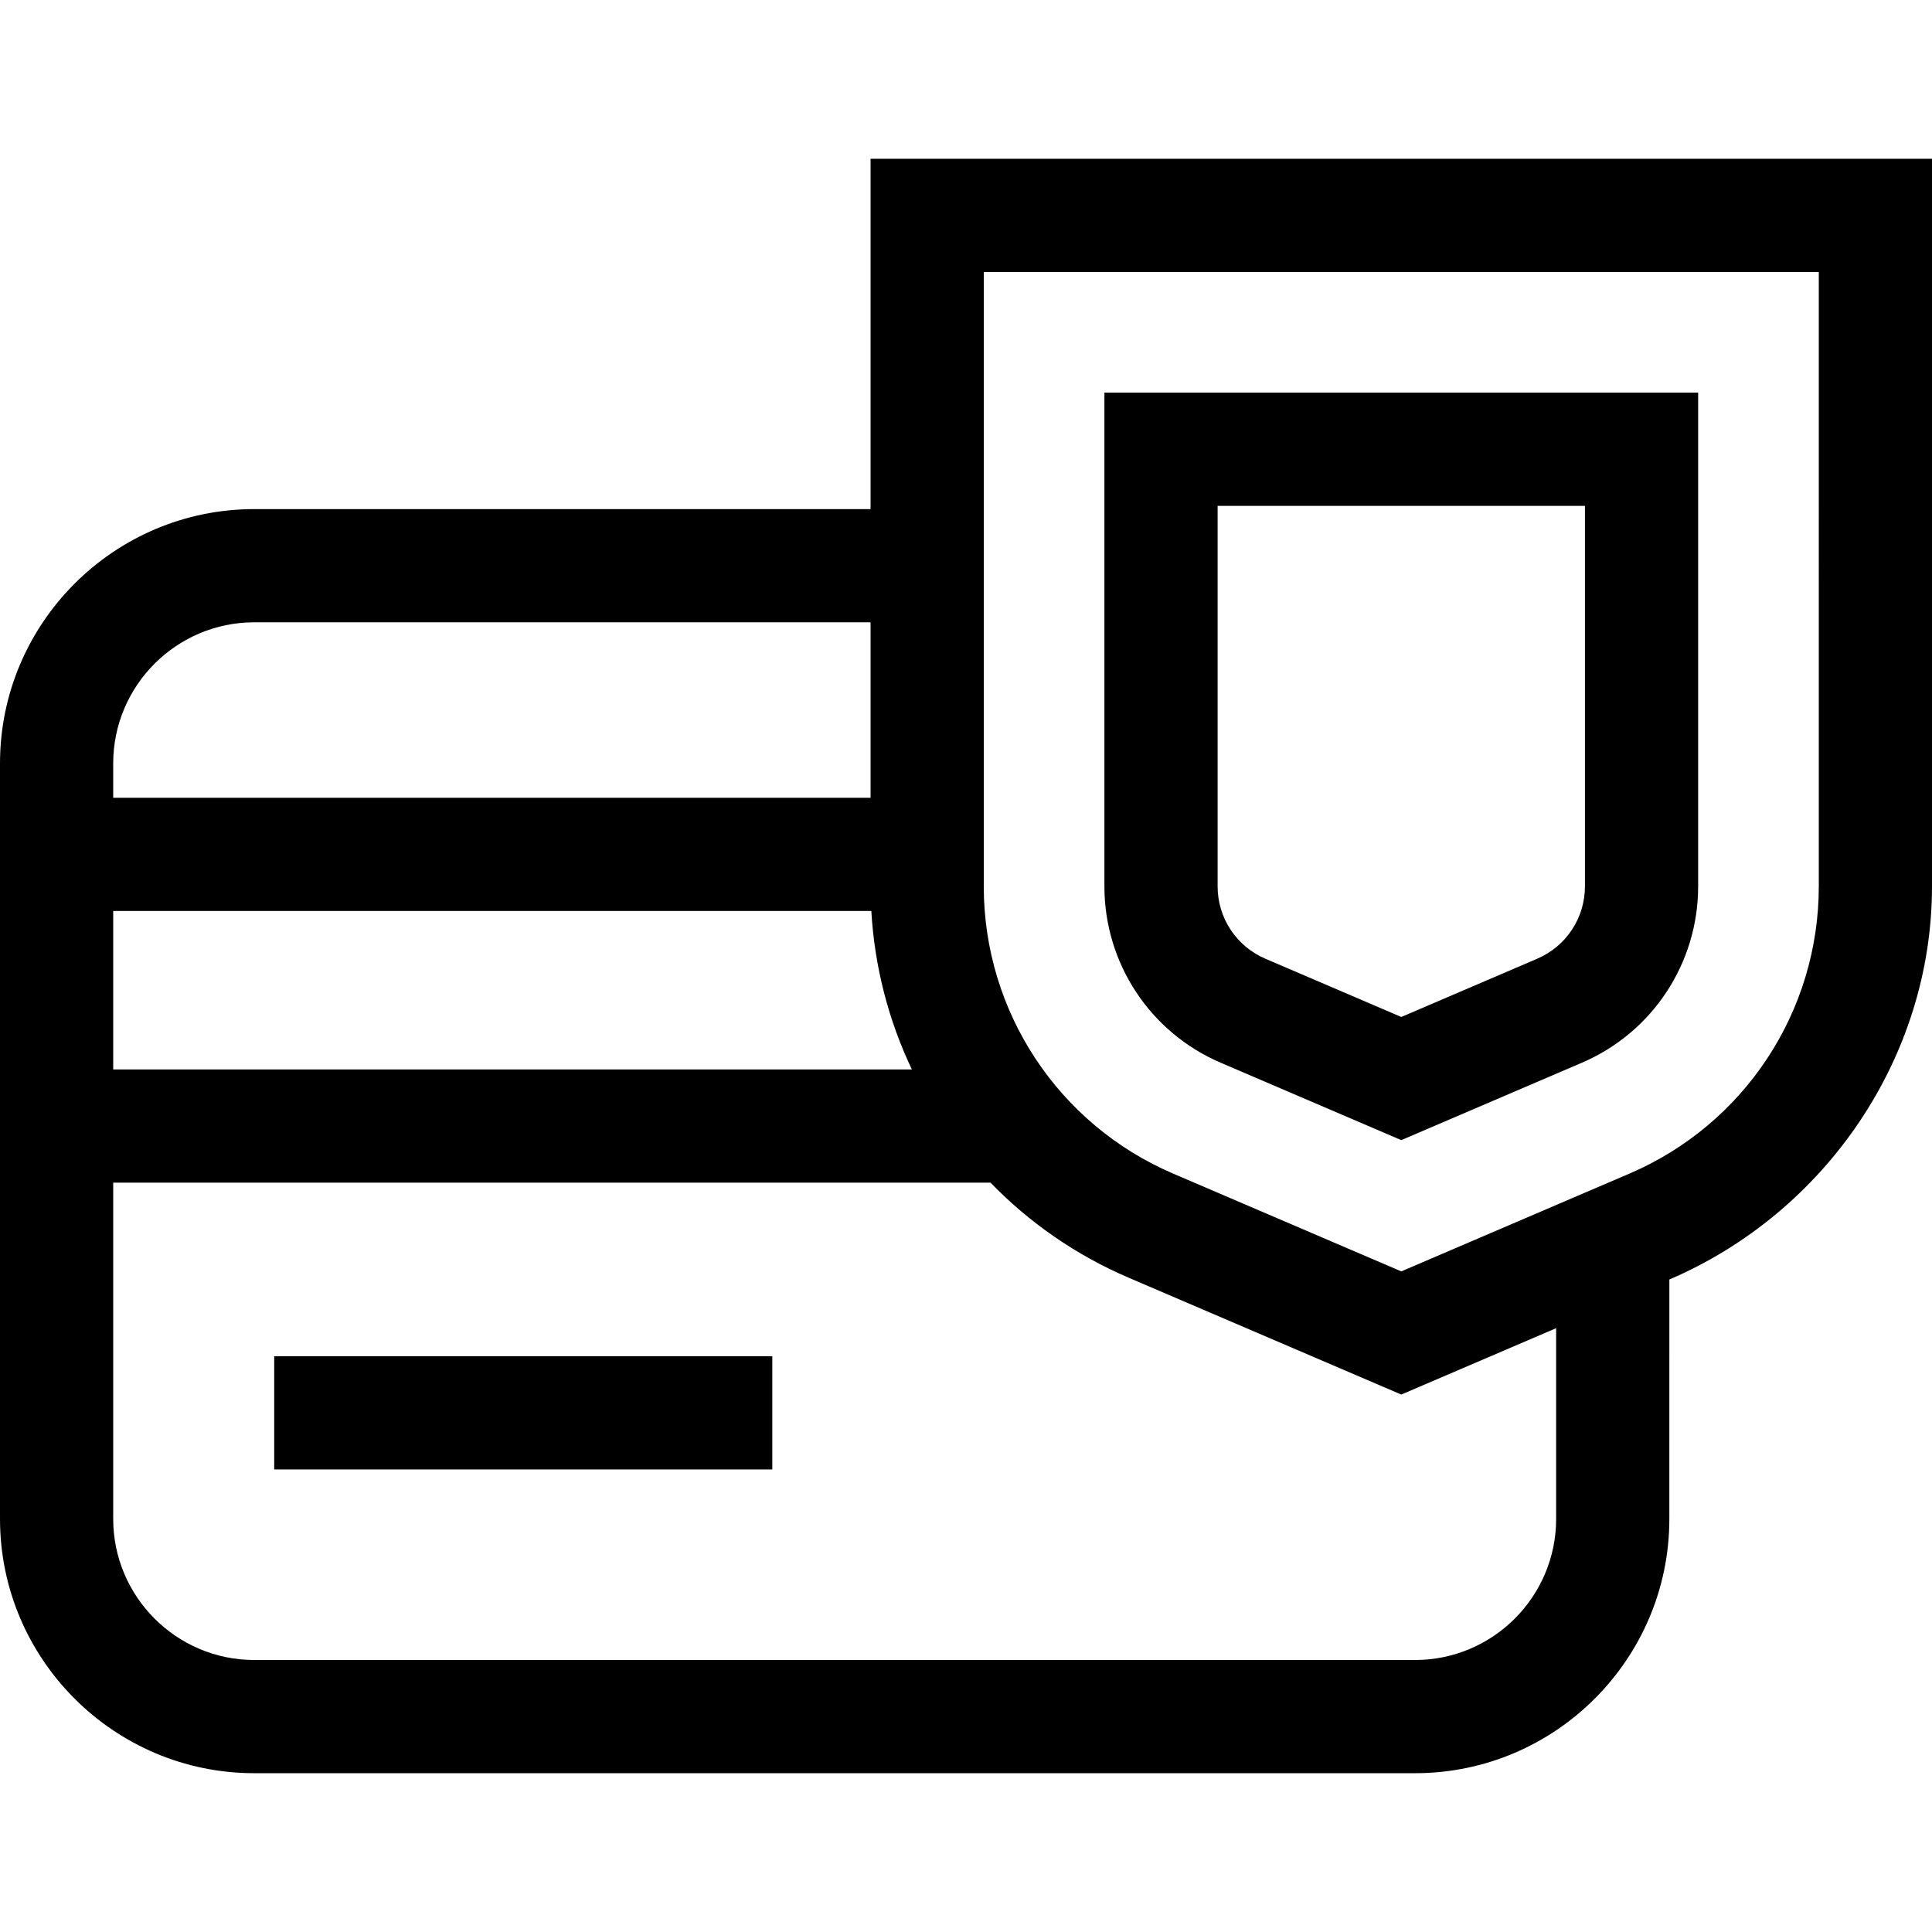
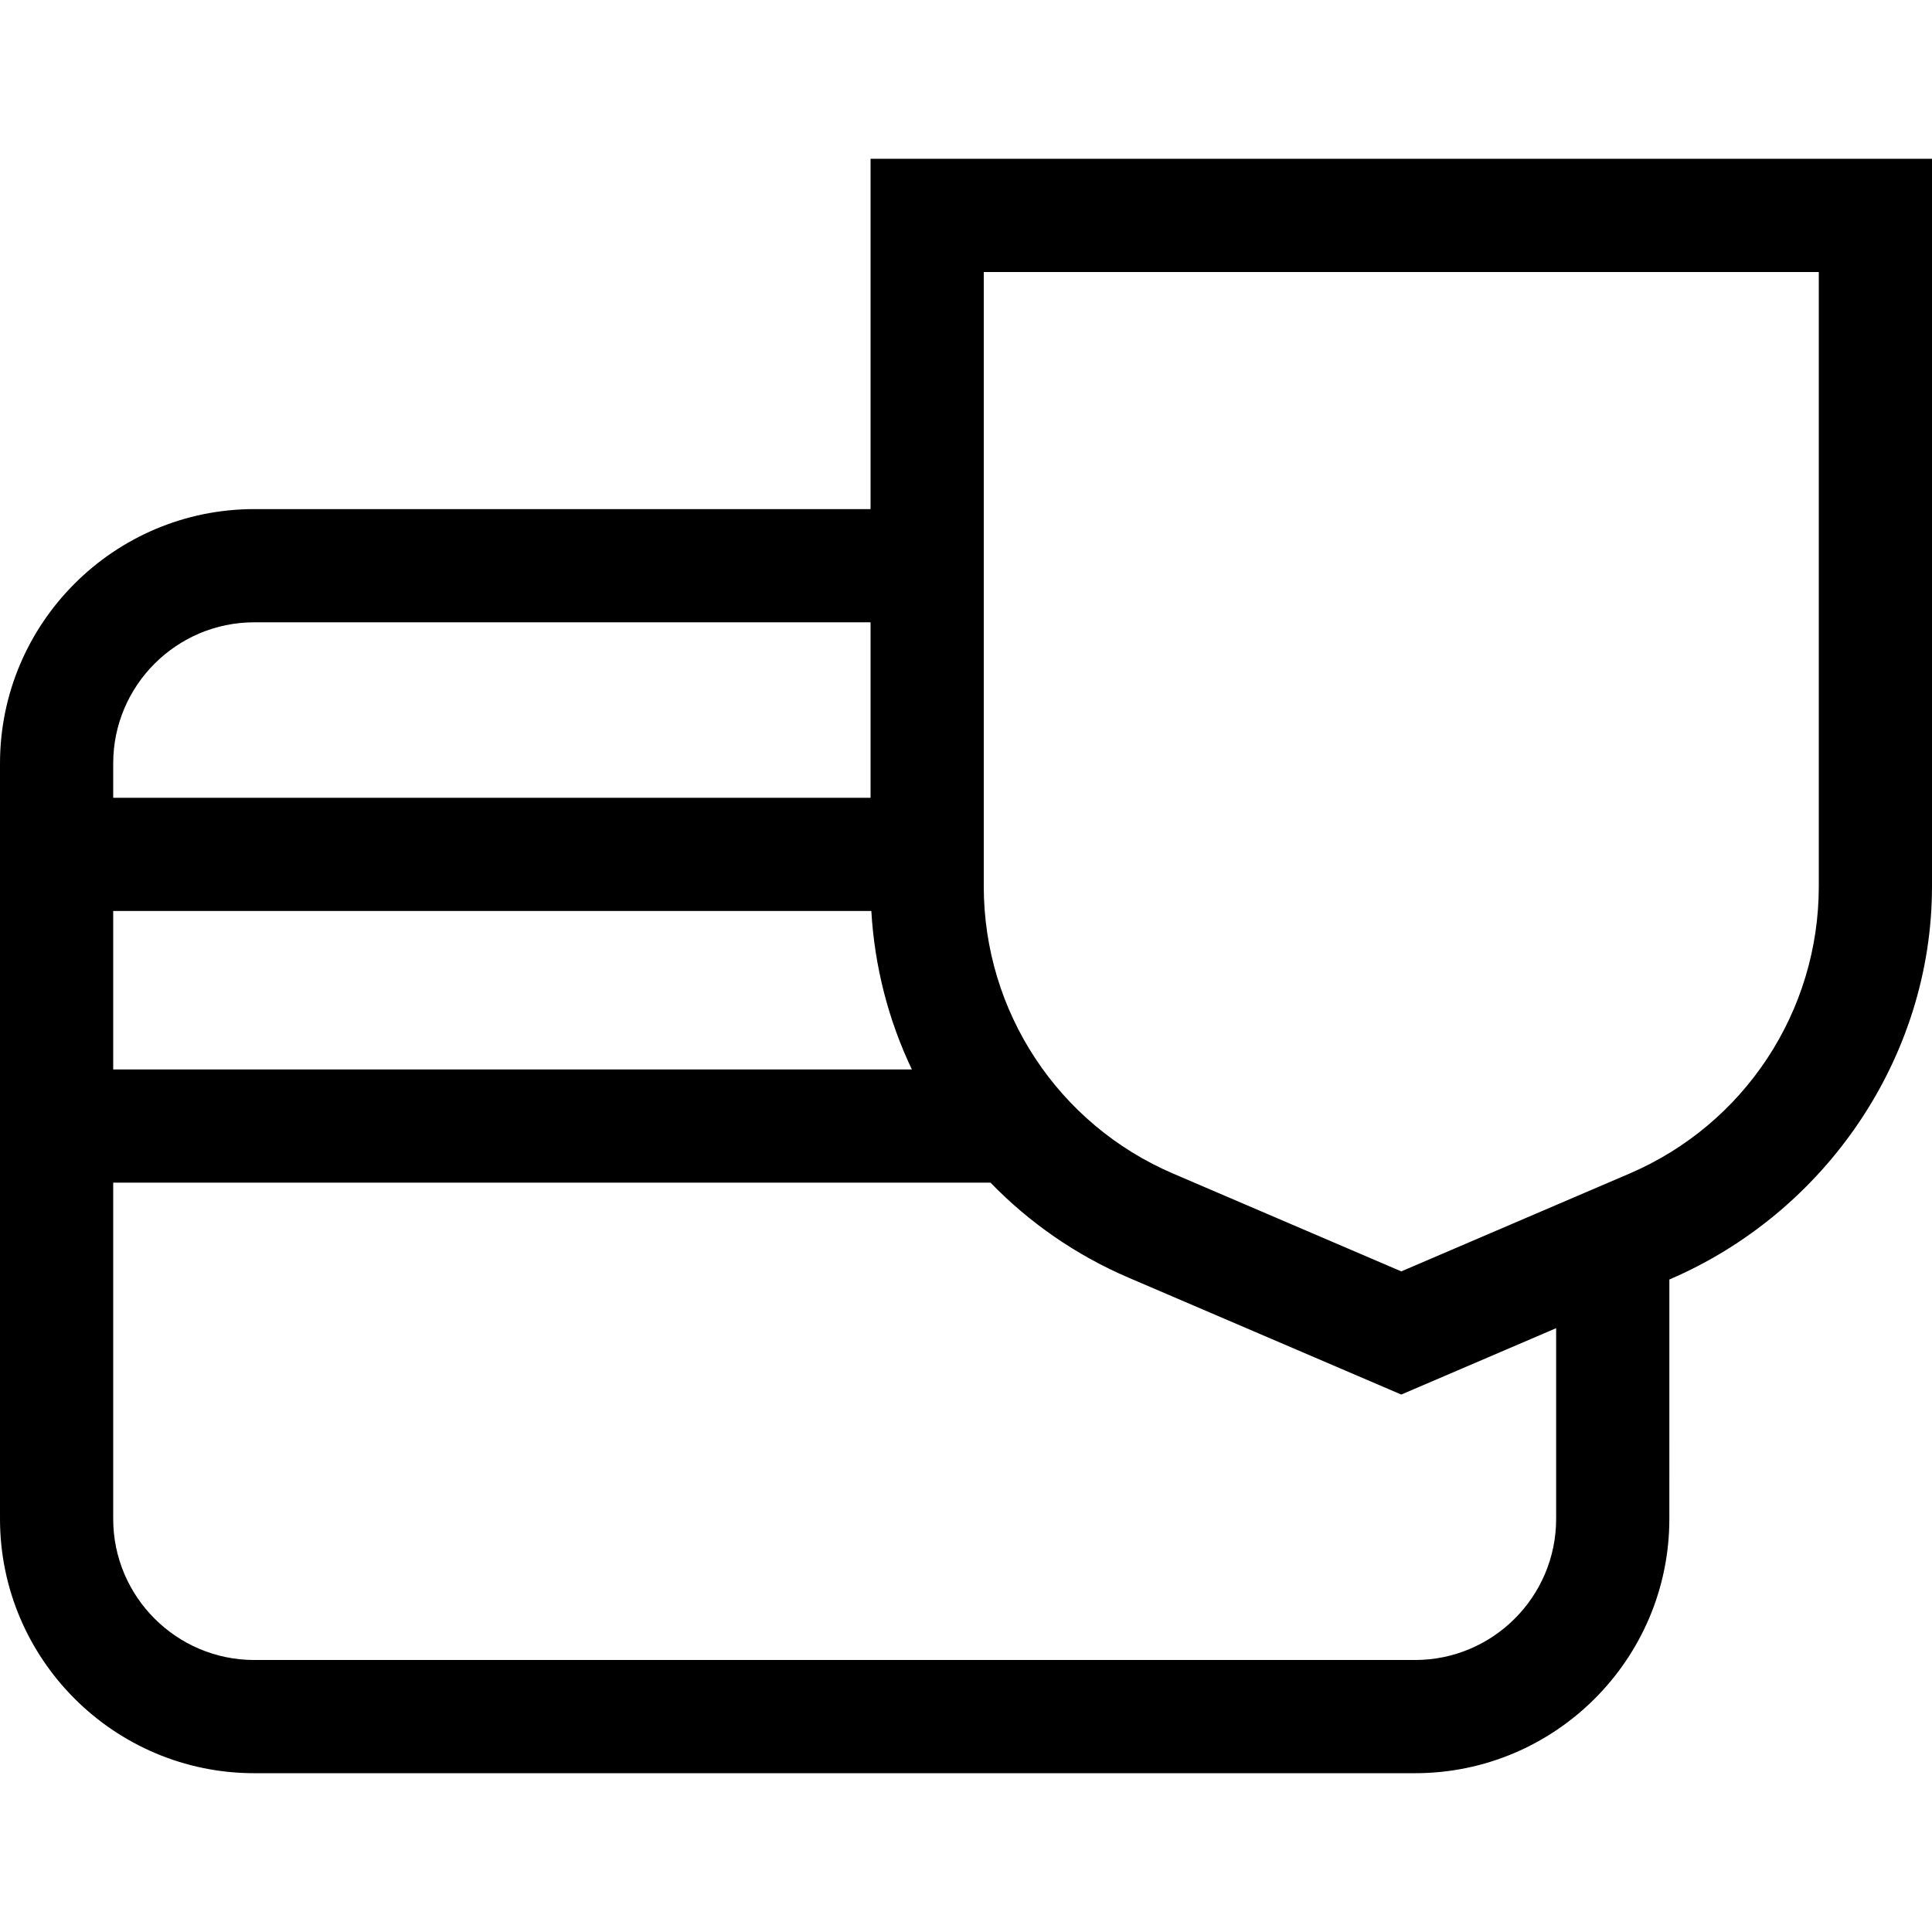
<svg xmlns="http://www.w3.org/2000/svg" width="512" viewBox="0 0 512 512" height="512" id="Capa_1">
  <g>
-     <path d="m72.668 359.417h132v30h-132z" />
    <g>
      <path d="m230.707 42.083v92.833h-163.314c-37.161.001-67.393 30.232-67.393 67.393v200.216c0 37.16 30.232 67.392 67.393 67.392h307.607c37.16 0 67.393-30.232 67.393-67.392l.005-63.444c41.538-17.802 69.602-58.99 69.602-104.183v-192.815zm-200.707 160.226c0-20.618 16.774-37.392 37.393-37.392h163.314v46.5h-200.707zm0 39.108h200.913c.85 14.814 4.571 29.037 10.743 42h-211.656zm382.393 161.108c0 20.618-16.774 37.392-37.393 37.392h-307.607c-20.619 0-37.393-16.774-37.393-37.392v-89.108h232.497c10.21 10.532 22.557 19.167 36.589 25.181l72.268 30.972 41.039-17.588zm69.607-167.627c0 33.176-19.703 63.057-50.196 76.125l-60.45 25.907-60.449-25.907c-30.494-13.068-50.197-42.949-50.197-76.125v-162.814h221.292z" />
    </g>
-     <path d="m292.68 234.899c0 20.367 12.097 38.712 30.818 46.737l47.855 20.509 47.856-20.509c18.722-8.023 30.818-26.369 30.818-46.737v-130.843h-157.347zm127.347-100.843v100.843c0 8.351-4.96 15.873-12.637 19.163l-36.037 15.445-36.037-15.445c-7.677-3.29-12.637-10.812-12.637-19.163v-100.843z" />
  </g>
</svg>